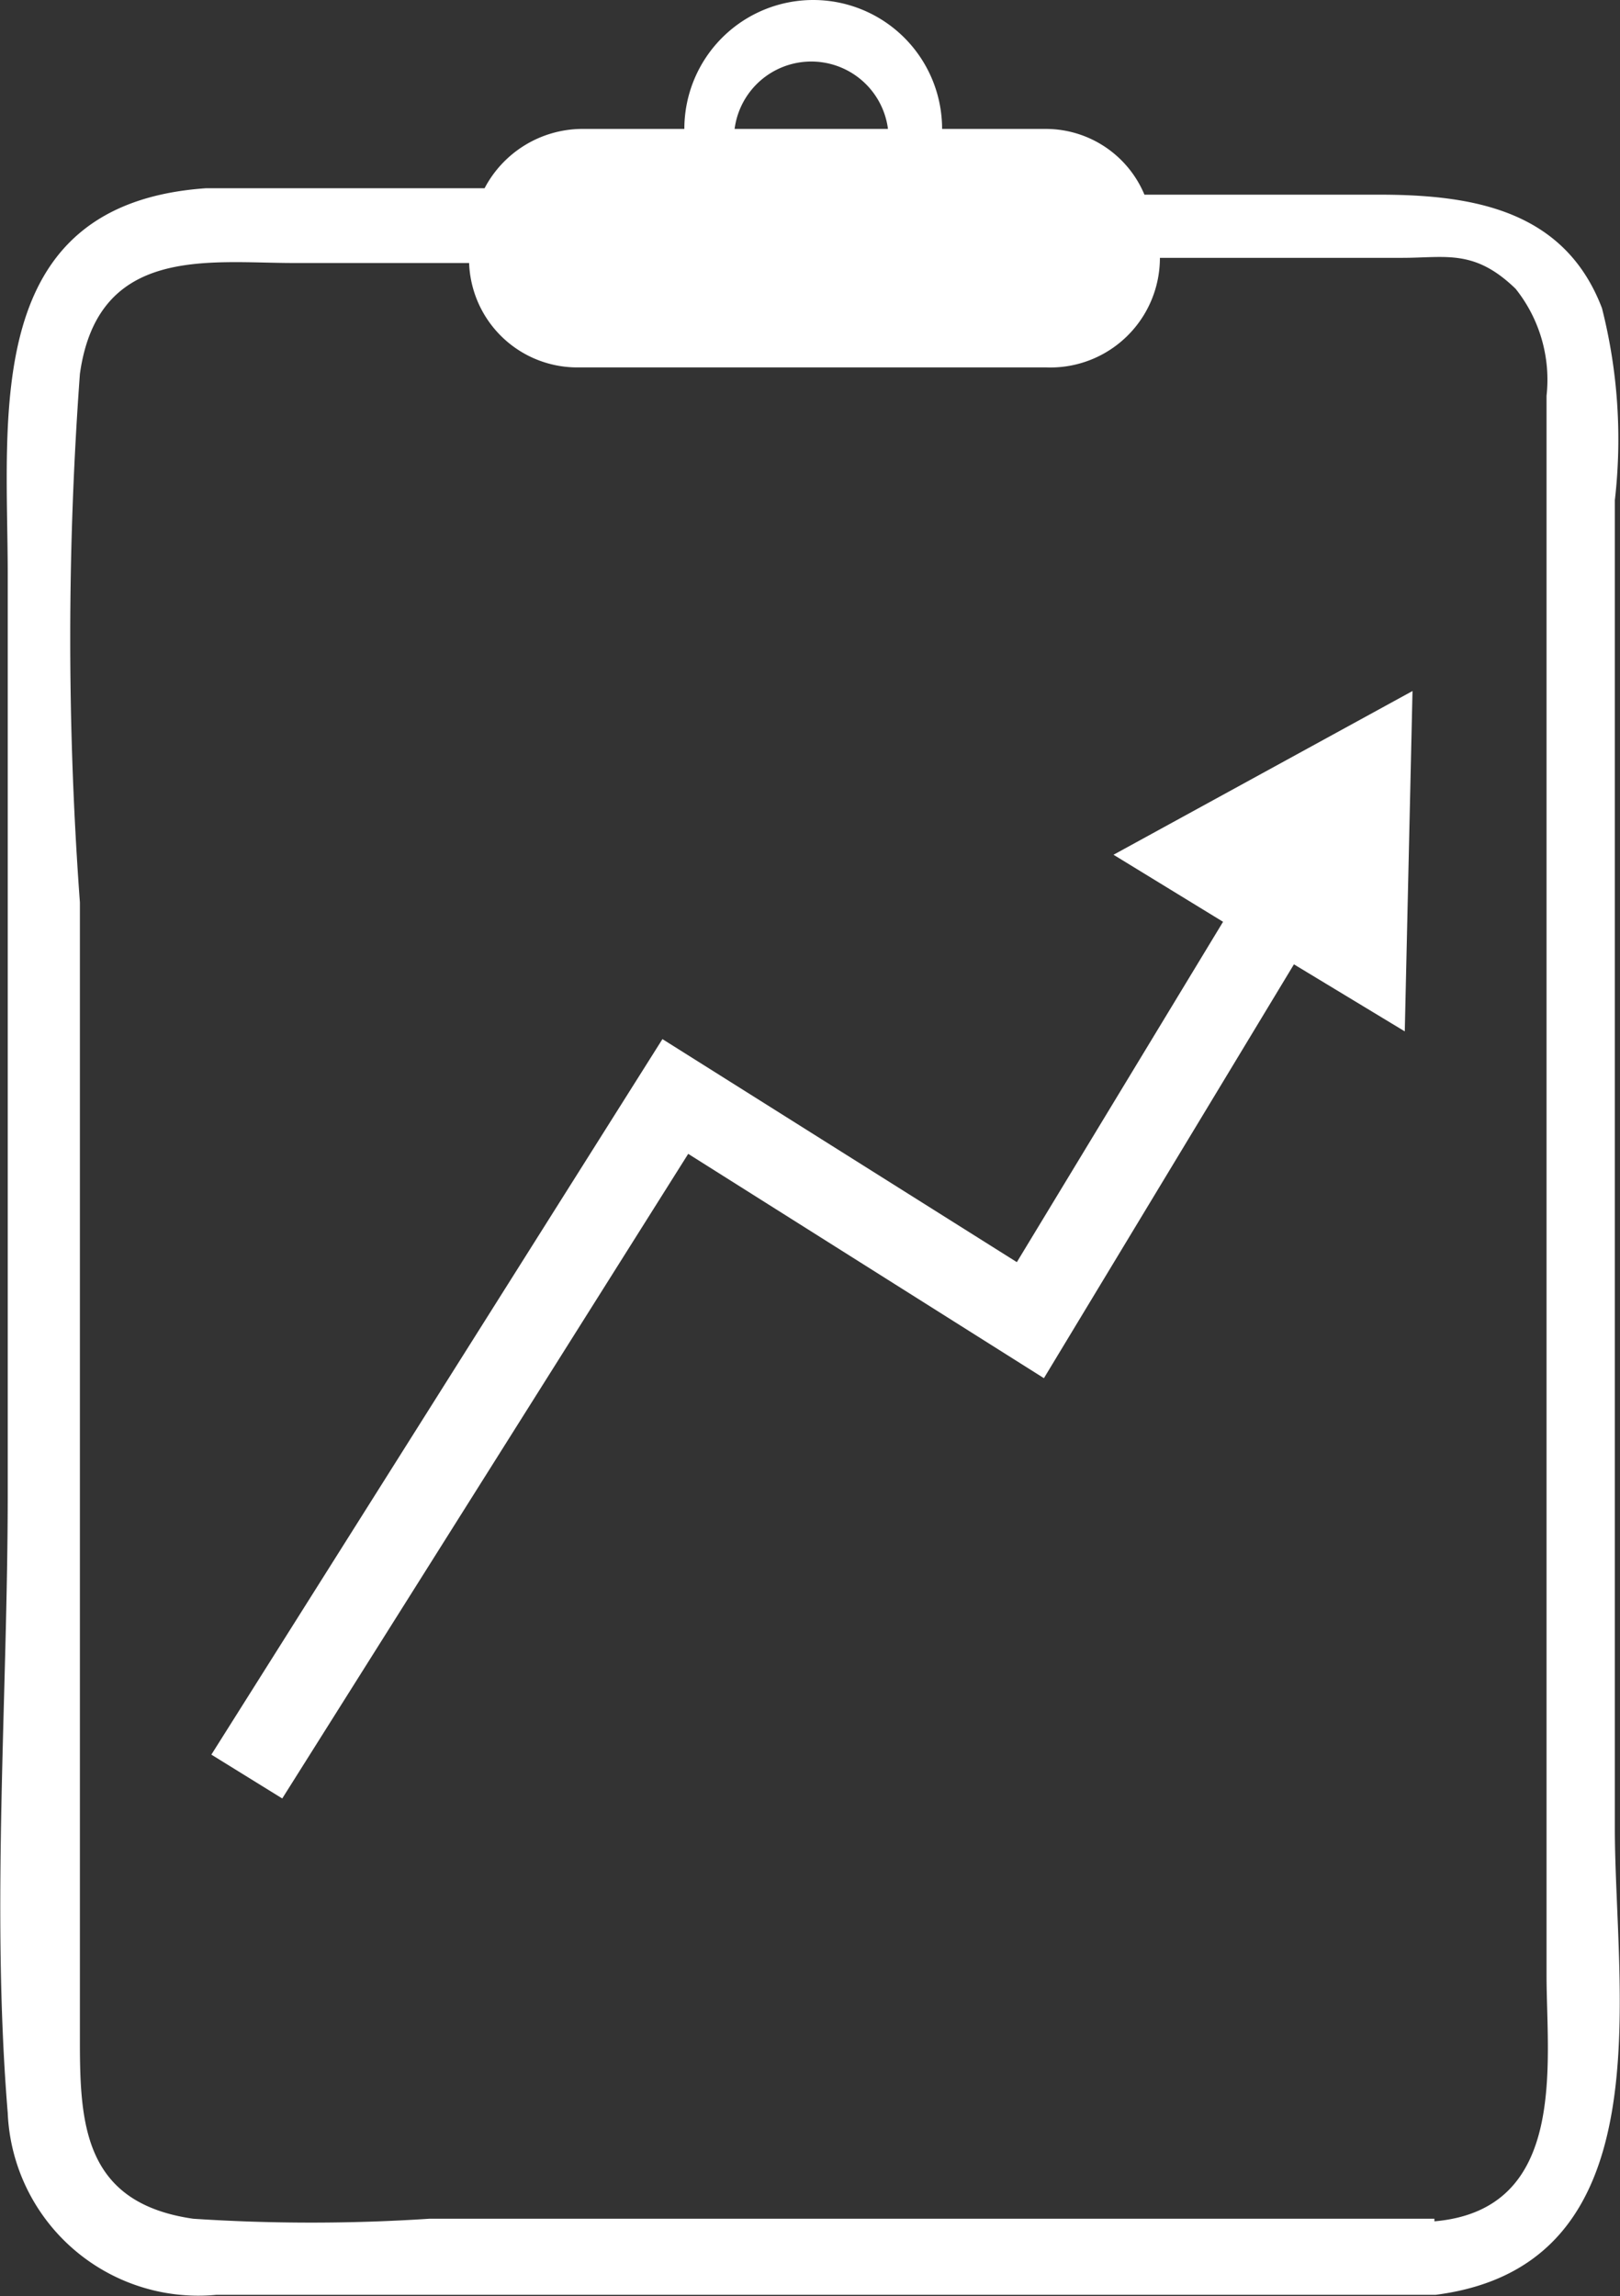
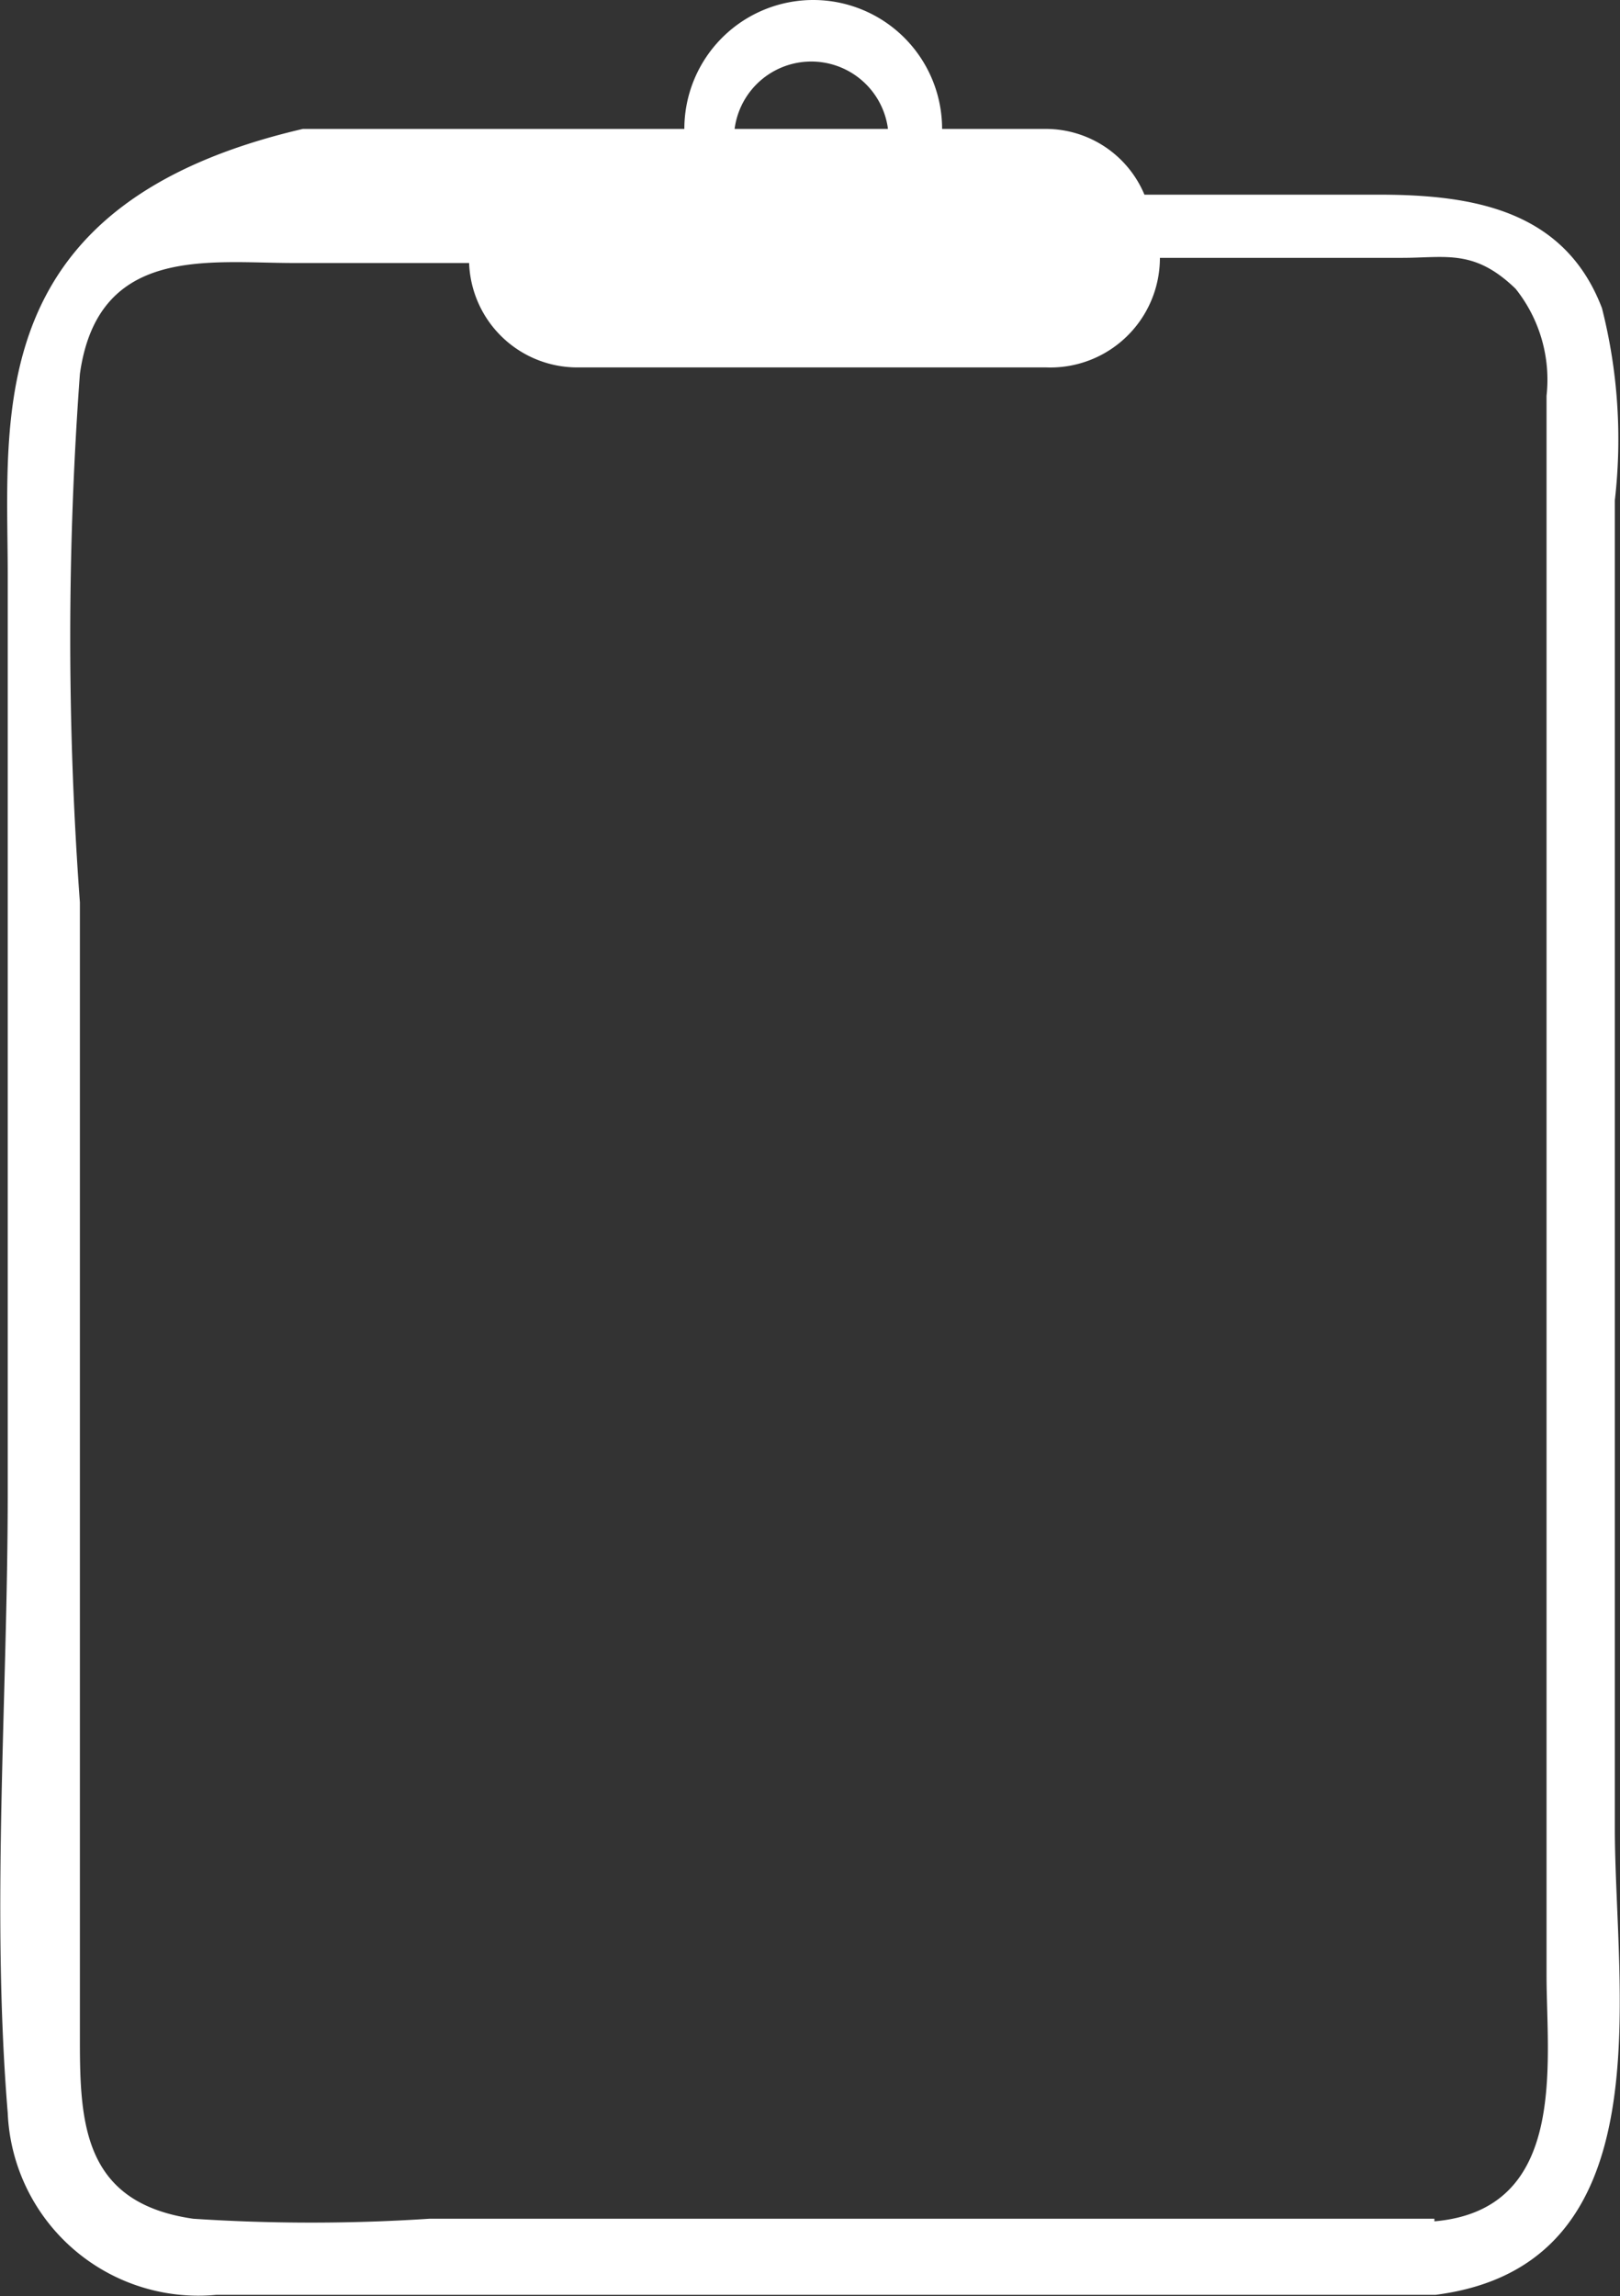
<svg xmlns="http://www.w3.org/2000/svg" viewBox="0 0 12.57 17.81">
  <rect x="0" y="0" width="12.57" height="17.81" fill="#333333" stroke="none" />
  <defs>
    <style>.cls-1{fill:#fff;}</style>
  </defs>
  <title>sales</title>
  <g id="Ebene_2" data-name="Ebene 2">
    <g id="Ebene_1-2" data-name="Ebene 1">
-       <path class="cls-1" d="M12.53,14.18V3.88a4.13,4.13,0,0,0-.1-1.49c-.29-.76-1-.88-1.73-.88H8.88A.83.83,0,0,0,8.12,1H7.31a1,1,0,1,0-2,0h-.8a.86.86,0,0,0-.75.46c-.72,0-1.44,0-2.16,0C-.15,1.58.06,3.22.06,4.46v7.12c0,1.58-.13,3.23,0,4.81A1.48,1.48,0,0,0,1.68,17.8c1,0,2,0,3.06,0h6.4l0,0C12.93,17.57,12.53,15.46,12.53,14.18ZM6.89,1H5.7A.6.6,0,0,1,6.89,1Zm4.24,16.21,0,0H3.33a14,14,0,0,1-1.83,0c-.84-.12-.88-.72-.88-1.37V7a28.05,28.05,0,0,1,0-4.1c.14-1,1-.86,1.66-.86H3.64a.84.84,0,0,0,.84.81H8.12A.85.85,0,0,0,9,2c.63,0,1.26,0,1.88,0,.34,0,.56-.07.88.24a1.13,1.13,0,0,1,.24.83c0,.6,0,1.23,0,1.84V15.32C12,16,12.17,17.14,11.13,17.23Z" />
-       <polygon class="cls-1" points="9.49 7.15 7.89 9.79 5.14 8.06 1.64 13.61 2.19 13.95 5.34 8.95 8.1 10.69 10.04 7.48 10.9 8 10.96 5.36 8.64 6.63 9.49 7.15" />
+       <path class="cls-1" d="M12.53,14.18V3.88a4.13,4.13,0,0,0-.1-1.49c-.29-.76-1-.88-1.73-.88H8.88A.83.83,0,0,0,8.12,1H7.31a1,1,0,1,0-2,0h-.8c-.72,0-1.44,0-2.16,0C-.15,1.58.06,3.22.06,4.46v7.12c0,1.58-.13,3.23,0,4.81A1.48,1.48,0,0,0,1.68,17.8c1,0,2,0,3.06,0h6.4l0,0C12.93,17.57,12.53,15.46,12.53,14.18ZM6.89,1H5.7A.6.6,0,0,1,6.89,1Zm4.24,16.21,0,0H3.33a14,14,0,0,1-1.83,0c-.84-.12-.88-.72-.88-1.37V7a28.05,28.05,0,0,1,0-4.1c.14-1,1-.86,1.66-.86H3.64a.84.84,0,0,0,.84.81H8.12A.85.85,0,0,0,9,2c.63,0,1.26,0,1.88,0,.34,0,.56-.07.88.24a1.13,1.13,0,0,1,.24.83c0,.6,0,1.23,0,1.84V15.32C12,16,12.17,17.14,11.13,17.23Z" />
    </g>
  </g>
</svg>